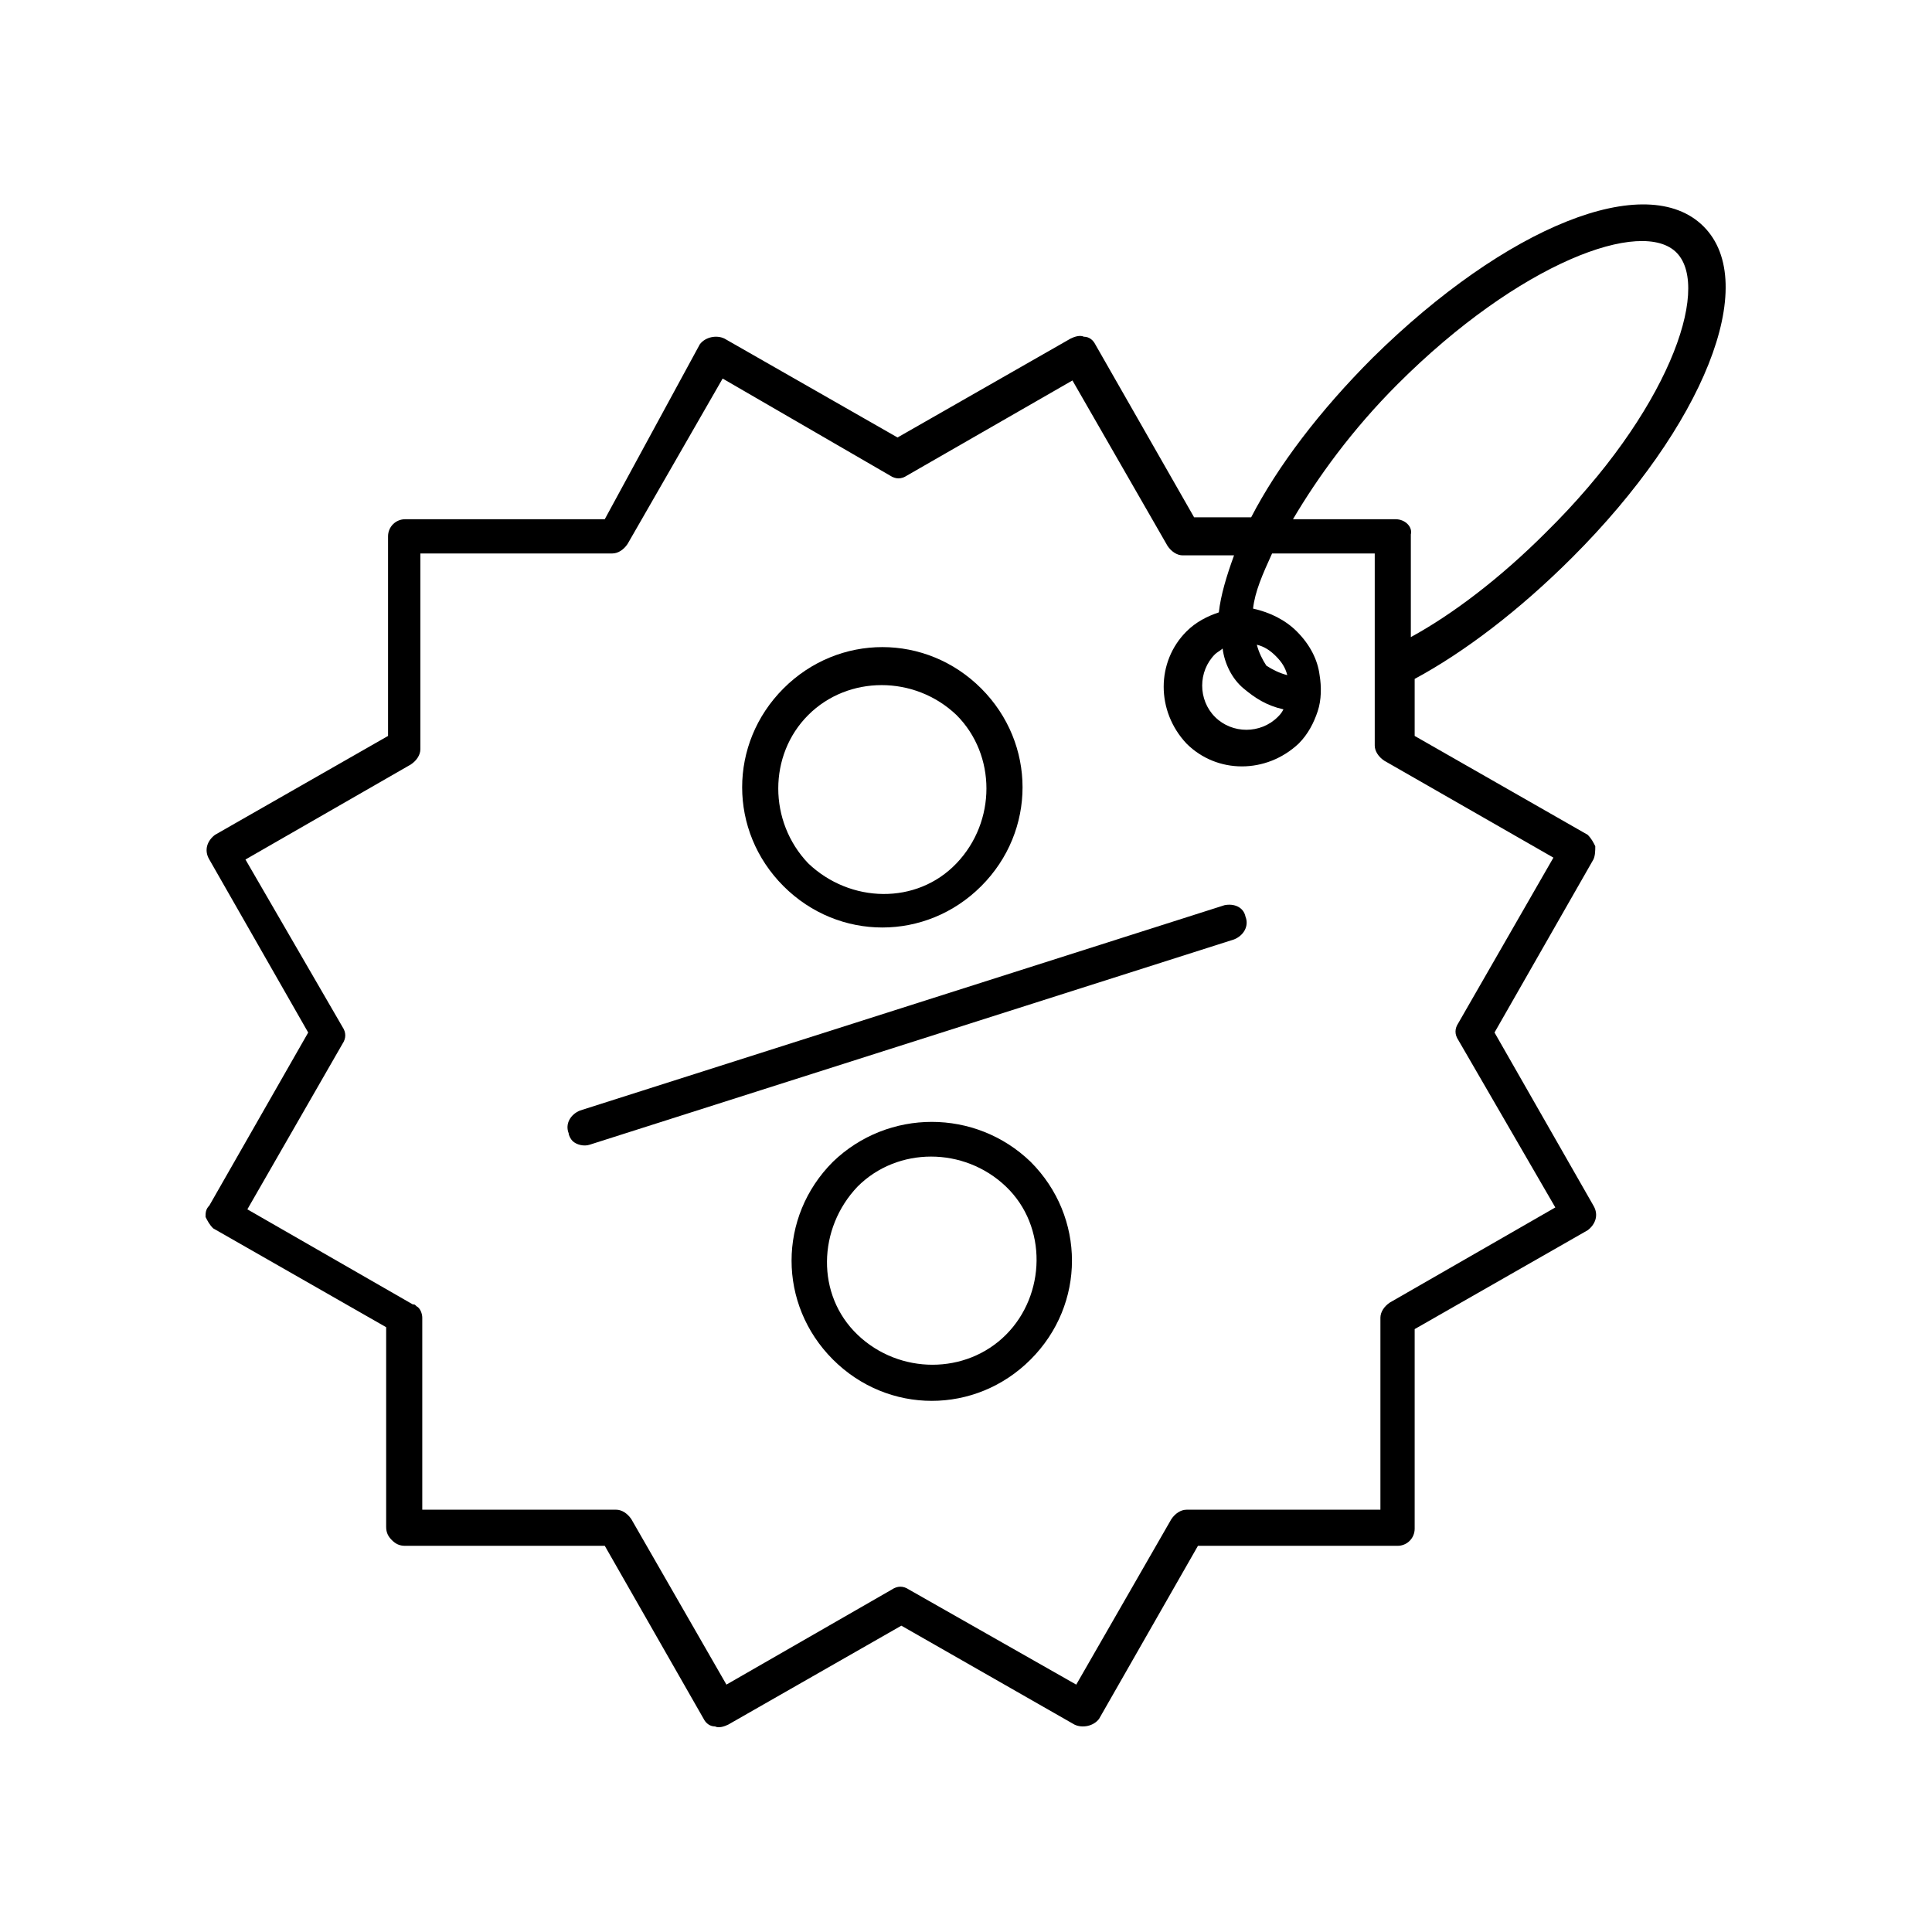
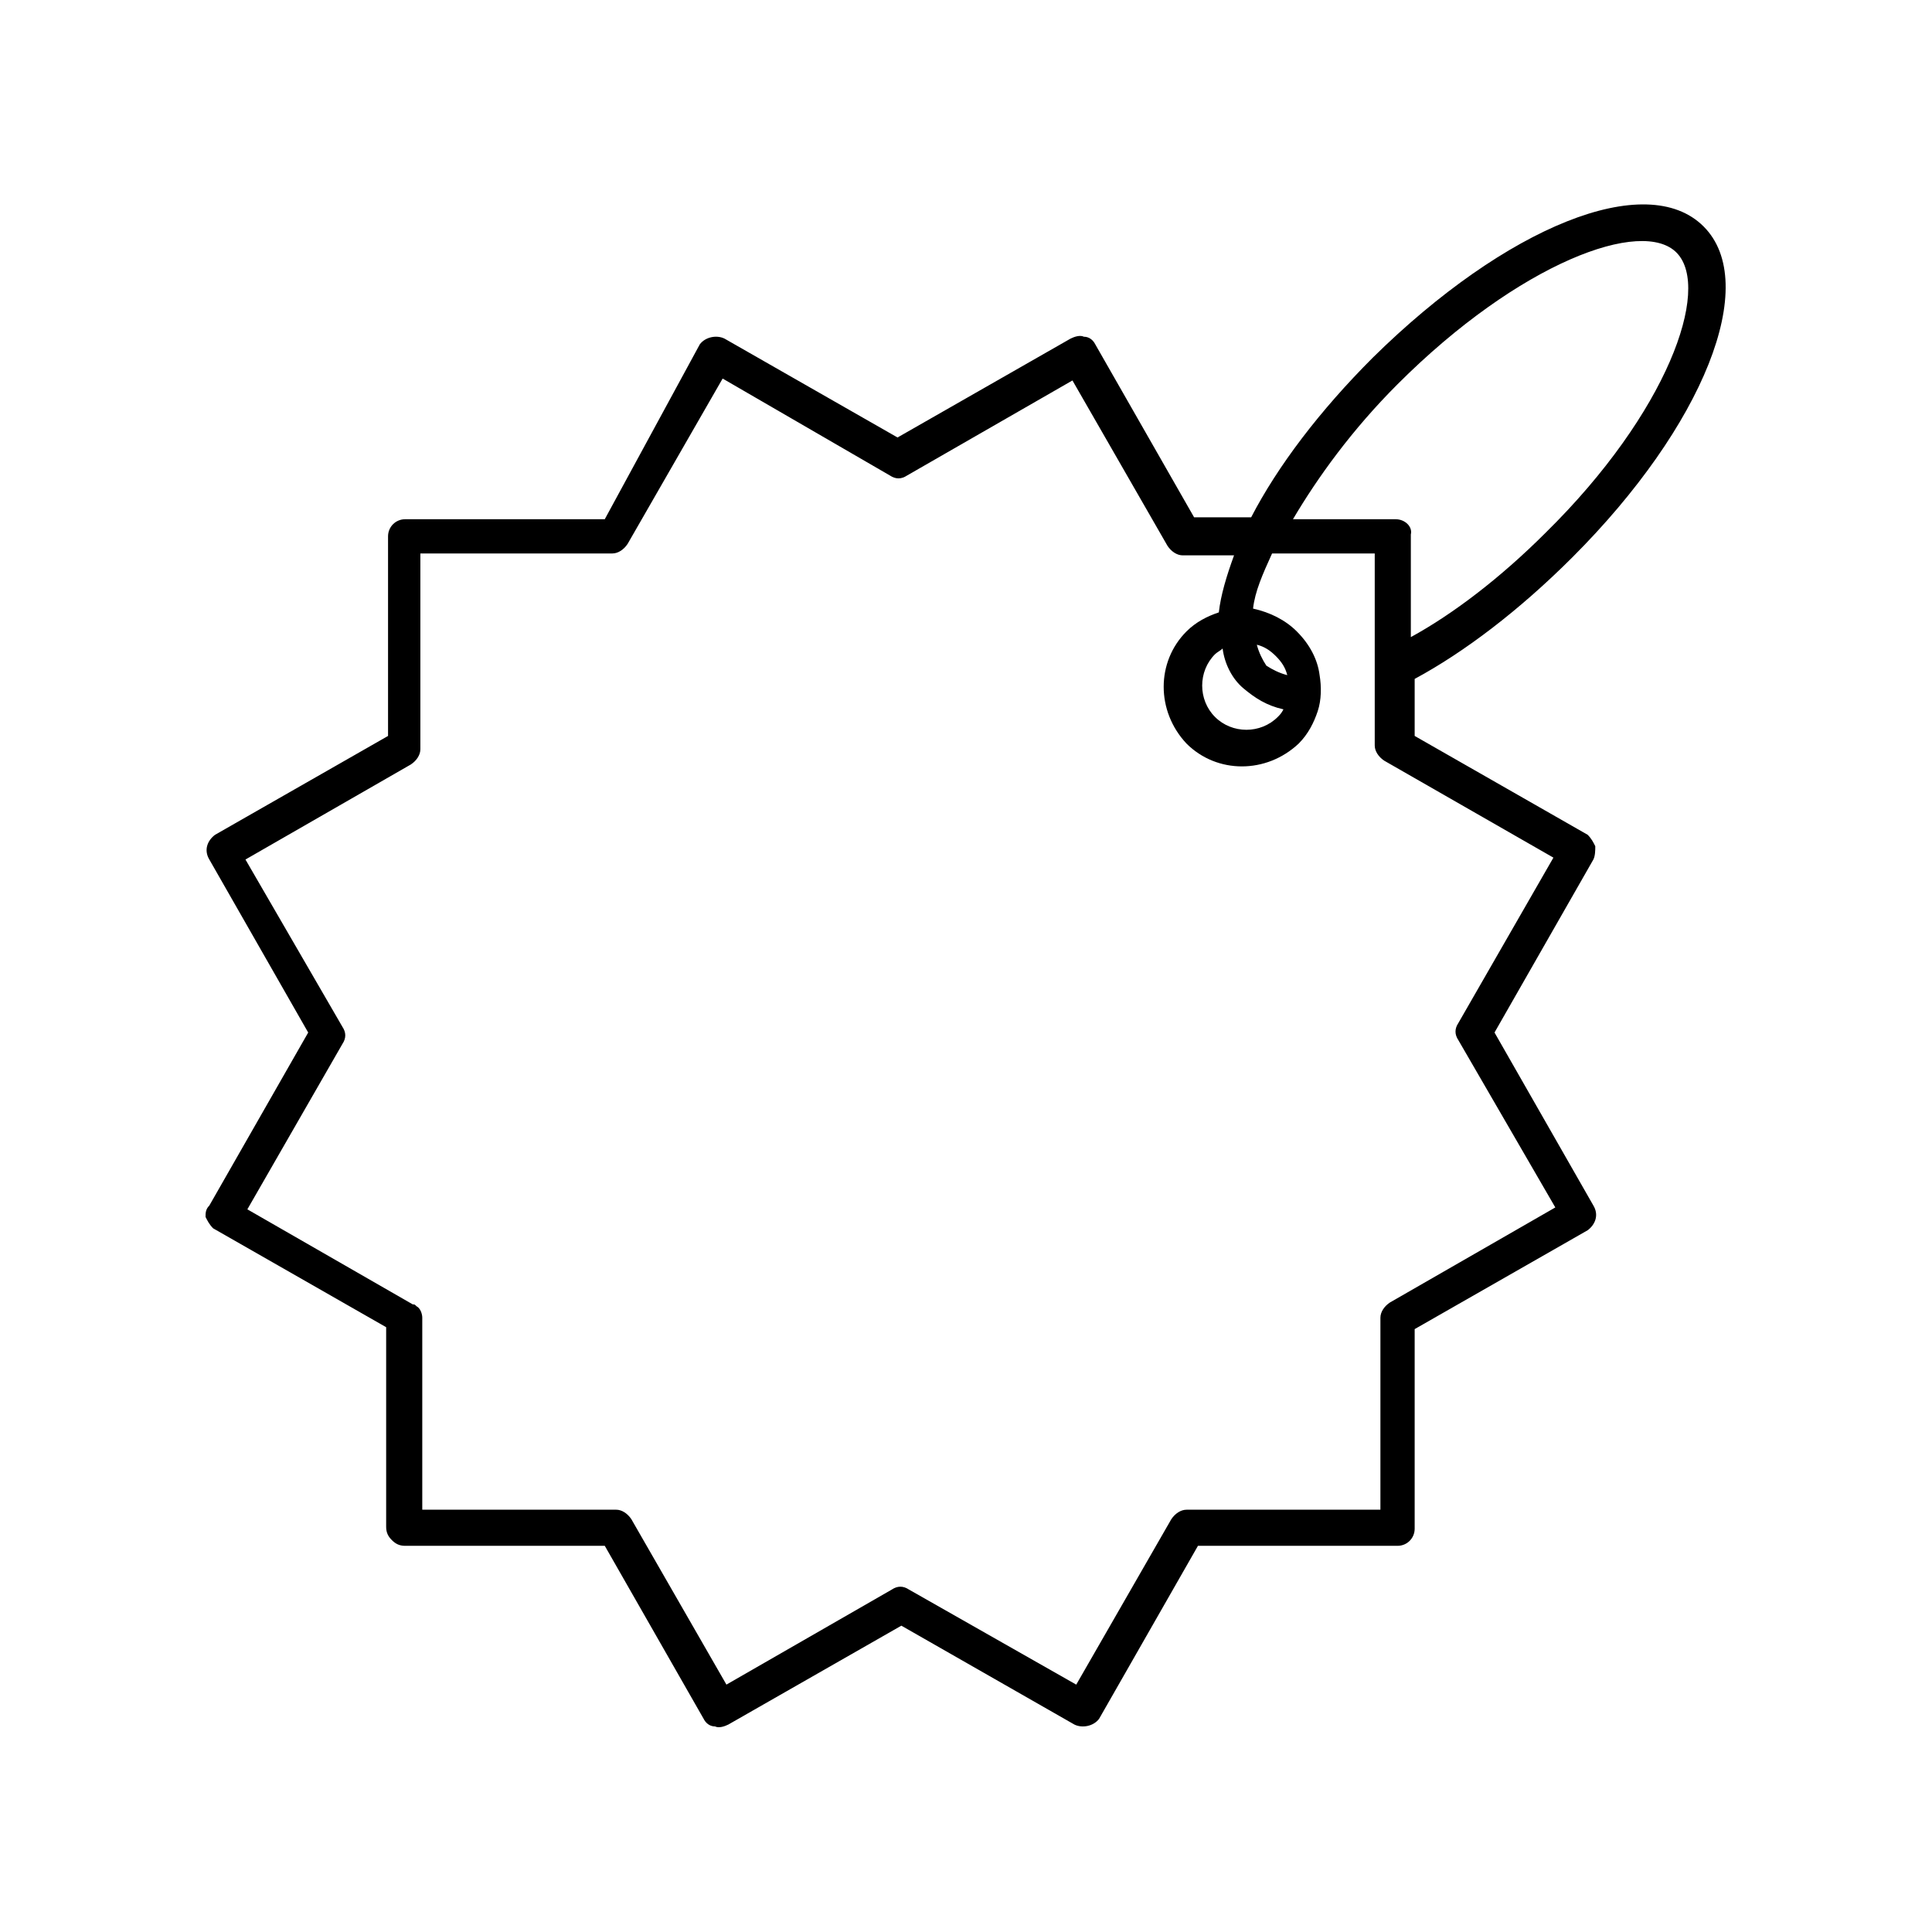
<svg xmlns="http://www.w3.org/2000/svg" fill="#000000" width="800px" height="800px" version="1.1" viewBox="144 144 512 512">
  <g>
    <path d="m560.71 291.68c34.762-34.762 49.879-72.547 34.762-87.664-15.113-15.113-52.395 0-87.664 34.762-14.105 14.105-25.191 28.719-32.242 42.32h-15.113l-26.199-45.848c-0.504-1.008-1.512-2.016-3.023-2.016-1.008-0.504-2.519 0-3.527 0.504l-45.848 26.199-45.848-26.199c-2.016-1.008-5.039-0.504-6.551 1.512l-25.188 46.352h-52.898c-2.519 0-4.535 2.016-4.535 4.535v52.898l-45.848 26.199c-2.016 1.512-3.023 4.031-1.512 6.551l26.199 45.848-26.199 45.848c-1.004 1.004-1.004 2.012-1.004 3.019 0.504 1.008 1.008 2.016 2.016 3.023l45.848 26.199v52.898c0 1.512 0.504 2.519 1.512 3.527 1.008 1.008 2.016 1.512 3.527 1.512h52.898l26.199 45.848c0.504 1.008 1.512 2.016 3.023 2.016 1.008 0.504 2.519 0 3.527-0.504l45.848-26.199 45.848 26.199c2.016 1.008 5.039 0.504 6.551-1.512l26.199-45.848h52.898c2.519 0 4.535-2.016 4.535-4.535v-52.898l45.848-26.199c2.016-1.512 3.023-4.031 1.512-6.551l-26.199-45.848 26.199-45.848c0.504-1.008 0.504-2.519 0.504-3.527-0.504-1.008-1.008-2.016-2.016-3.023l-45.848-26.199v-15.113c13.09-7.047 27.699-18.133 41.809-32.238zm-76.582 40.305c-0.504 1.008-1.008 1.512-1.512 2.016-4.535 4.535-12.09 4.535-16.625 0s-4.535-12.09 0-16.625c0.504-0.504 1.512-1.008 2.016-1.512 0.504 4.031 2.519 8.062 5.543 10.578 3.023 2.519 6.047 4.535 10.578 5.543zm-7.051-17.129c2.016 0.504 3.527 1.512 5.039 3.023 1.512 1.512 2.519 3.023 3.023 5.039-2.016-0.504-4.031-1.512-5.543-2.519-1.008-1.512-2.016-3.527-2.519-5.543zm78.594 56.426-25.191 43.832c-1.008 1.512-1.008 3.023 0 4.535l25.695 44.336-43.832 25.191c-1.512 1.008-2.519 2.519-2.519 4.031v50.883h-51.387c-1.512 0-3.023 1.008-4.031 2.519l-25.191 43.832-44.336-25.195c-1.512-1.008-3.023-1.008-4.535 0l-43.832 25.191-25.191-43.832c-1.008-1.512-2.519-2.519-4.031-2.519l-51.383 0.004v-50.887c0-1.008-0.504-2.519-1.512-3.023-0.504-0.504-0.504-0.504-1.008-0.504l-43.832-25.191 25.191-43.832c1.008-1.512 1.008-3.023 0-4.535l-25.695-44.336 43.832-25.191c1.512-1.008 2.519-2.519 2.519-4.031v-51.887h50.883c1.512 0 3.023-1.008 4.031-2.519l25.191-43.832 44.336 25.695c1.512 1.008 3.023 1.008 4.535 0l43.832-25.191 25.191 43.832c1.008 1.512 2.519 2.519 4.031 2.519h13.602c-2.016 5.543-3.527 10.578-4.031 15.113-3.023 1.008-6.047 2.519-8.566 5.039-8.062 8.062-8.062 21.16 0 29.727 8.062 8.062 21.16 8.062 29.727 0 2.519-2.519 4.031-5.543 5.039-8.566 1.008-3.023 1.008-6.551 0.504-9.574-0.504-4.031-2.519-8.062-6.047-11.586-3.023-3.023-7.055-5.039-11.586-6.047 0.504-4.535 2.519-9.07 5.039-14.609h27.207v50.887c0 1.512 1.008 3.023 2.519 4.031zm-41.816-89.68h-27.207c6.551-11.082 15.617-23.68 27.711-35.77 32.242-32.242 64.992-44.336 74.059-34.762 9.07 9.574-2.519 42.32-34.762 74.059-12.09 12.09-24.688 21.664-35.77 27.711v-27.207c0.504-2.016-1.512-4.031-4.031-4.031z" />
-     <path d="m468.52 383.88-170.79 54.414c-2.519 1.008-4.031 3.527-3.023 6.047 0 0.504 0.504 1.512 1.008 2.016 1.008 1.008 3.023 1.512 4.535 1.008l170.79-54.41c2.519-1.008 4.031-3.527 3.023-6.047-0.508-2.523-3.027-3.531-5.547-3.027z" />
-     <path d="m364.73 451.89c-14.609 14.609-14.609 37.785 0 52.395s37.785 14.609 52.395 0 14.609-37.785 0-52.395c-14.609-14.105-37.781-14.105-52.395 0zm45.848 45.848c-10.578 10.578-28.215 10.578-39.297 0s-10.578-28.215 0-39.297c10.578-10.578 28.215-10.578 39.297 0 11.086 10.578 10.582 28.715 0 39.297z" />
-     <path d="m404.03 378.84c14.609-14.609 14.609-37.785 0-52.395-14.609-14.609-37.785-14.609-52.395 0-14.609 14.609-14.609 37.785 0 52.395 14.609 14.609 37.785 14.609 52.395 0zm-45.844-45.344c10.578-10.578 28.215-10.578 39.297 0 10.578 10.578 10.578 28.215 0 39.297s-28.215 10.578-39.297 0c-10.582-11.082-10.582-28.719 0-39.297z" />
  </g>
</svg>